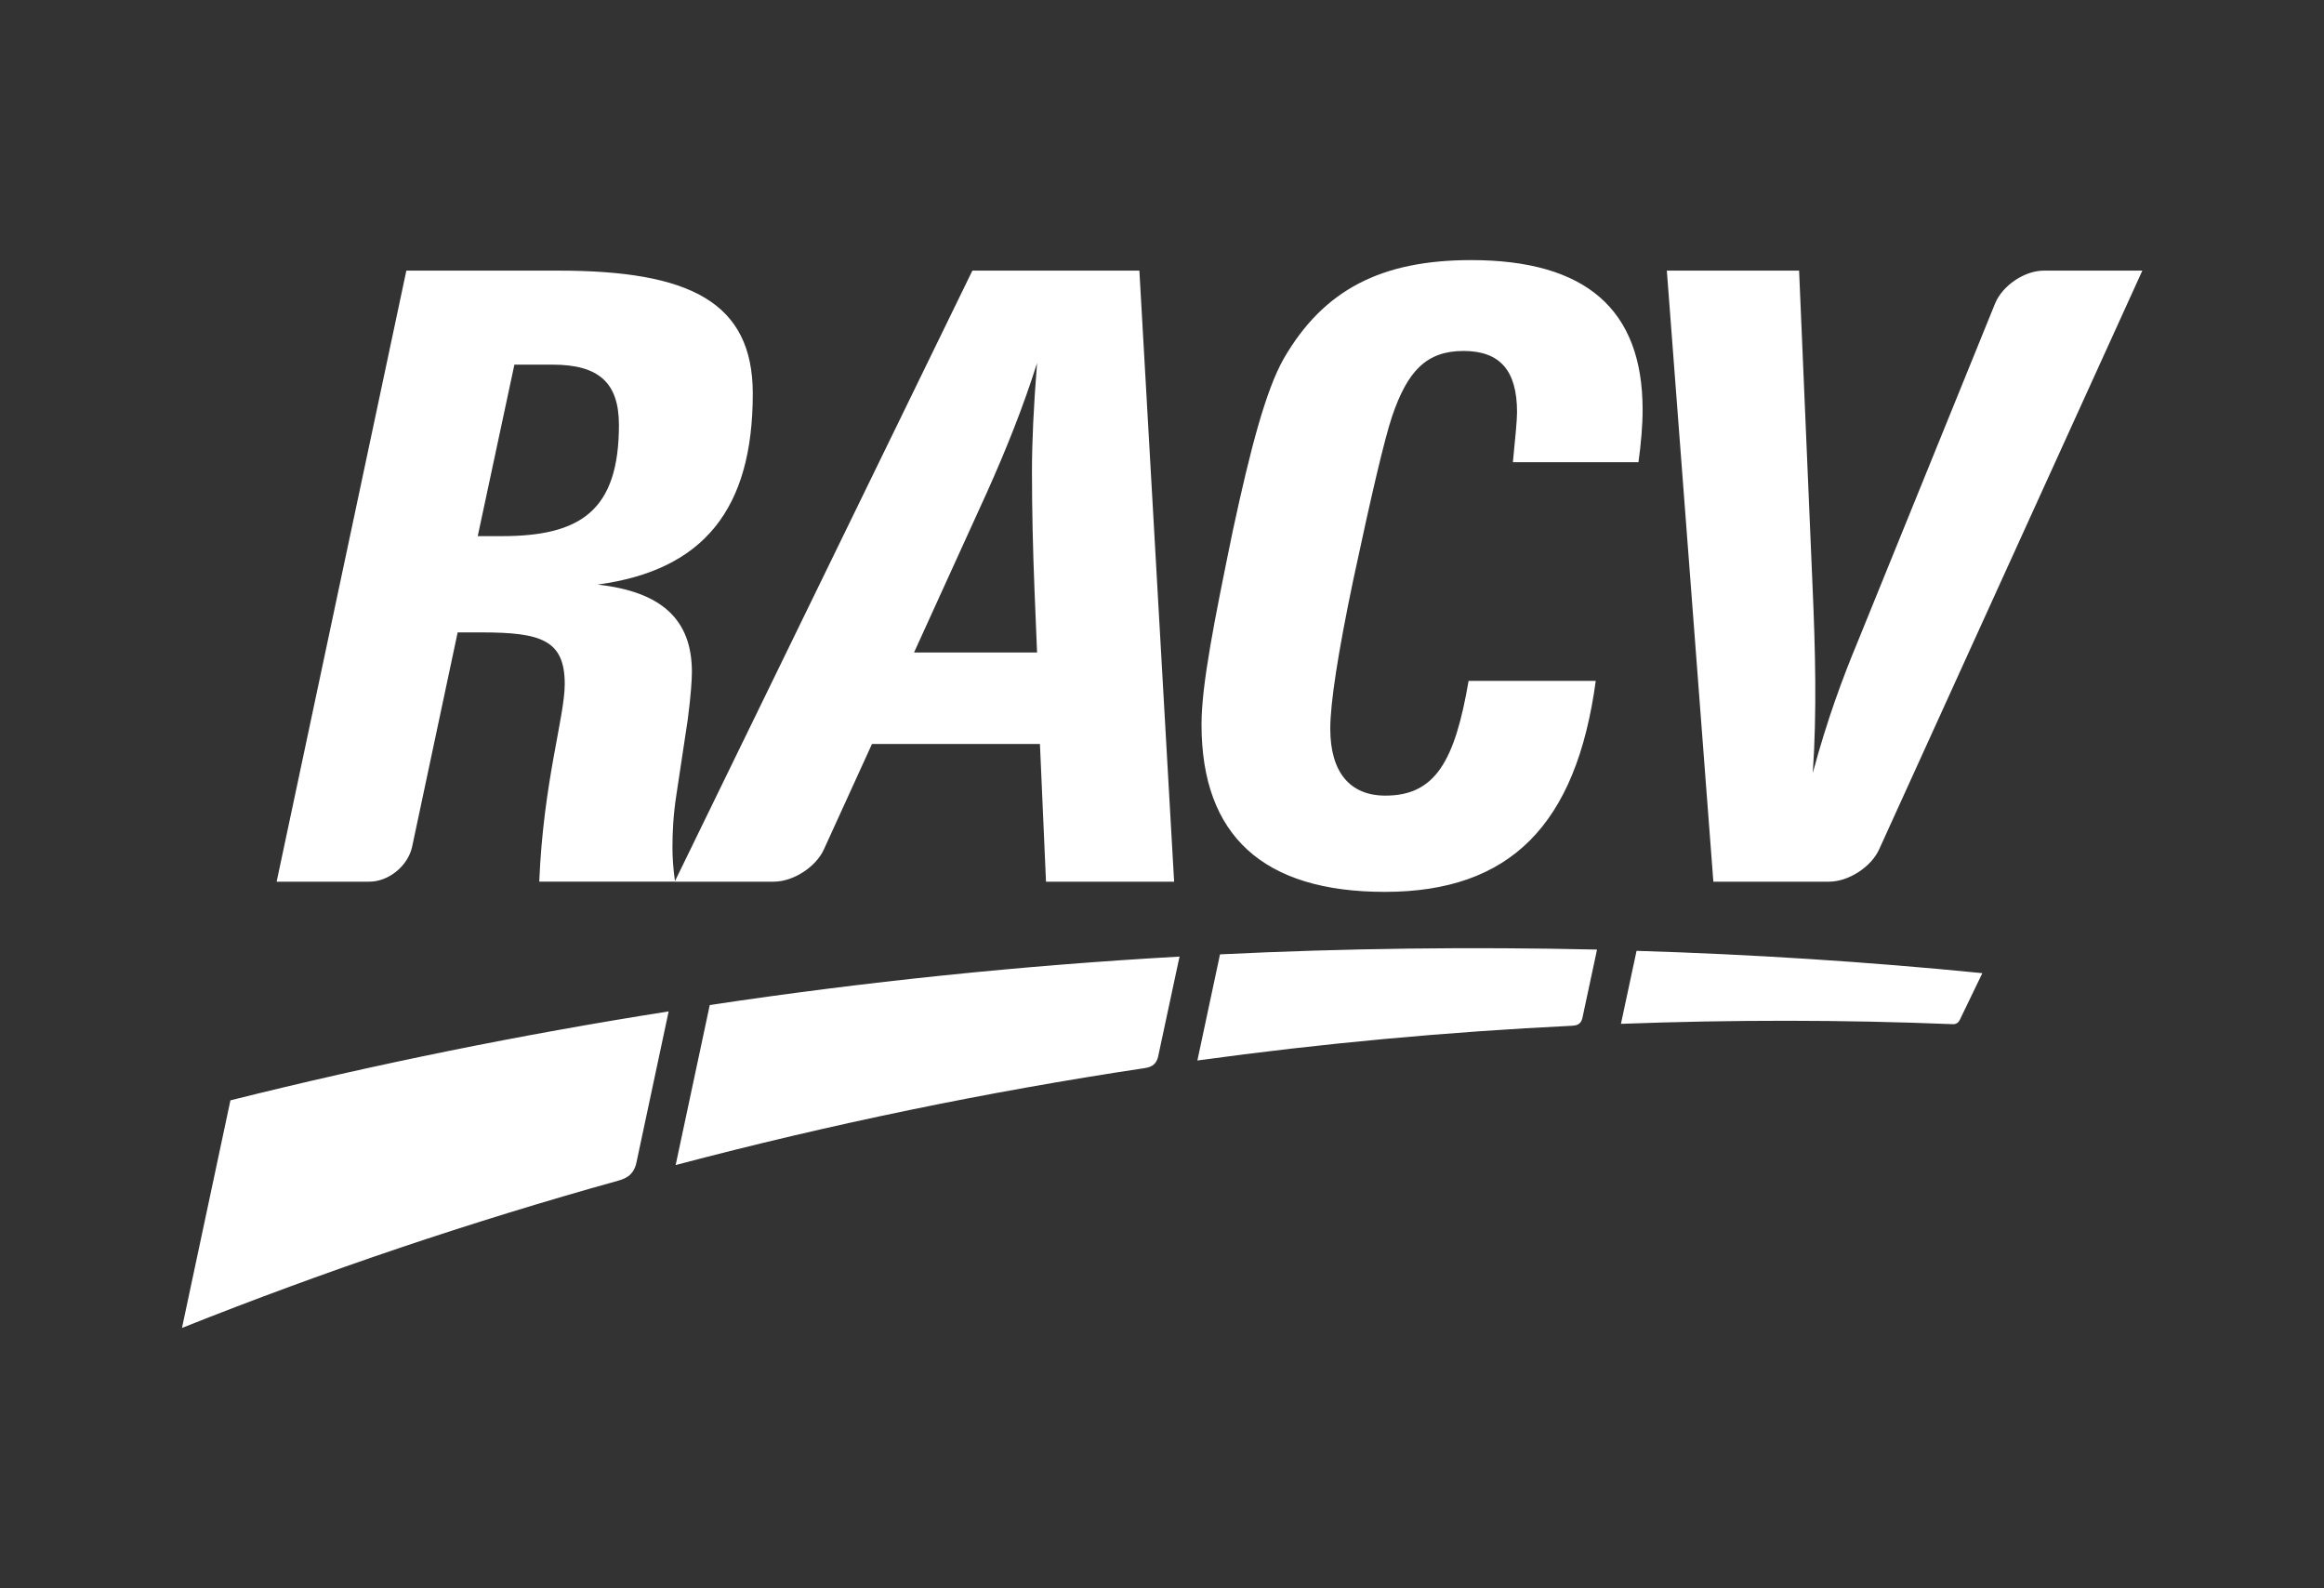
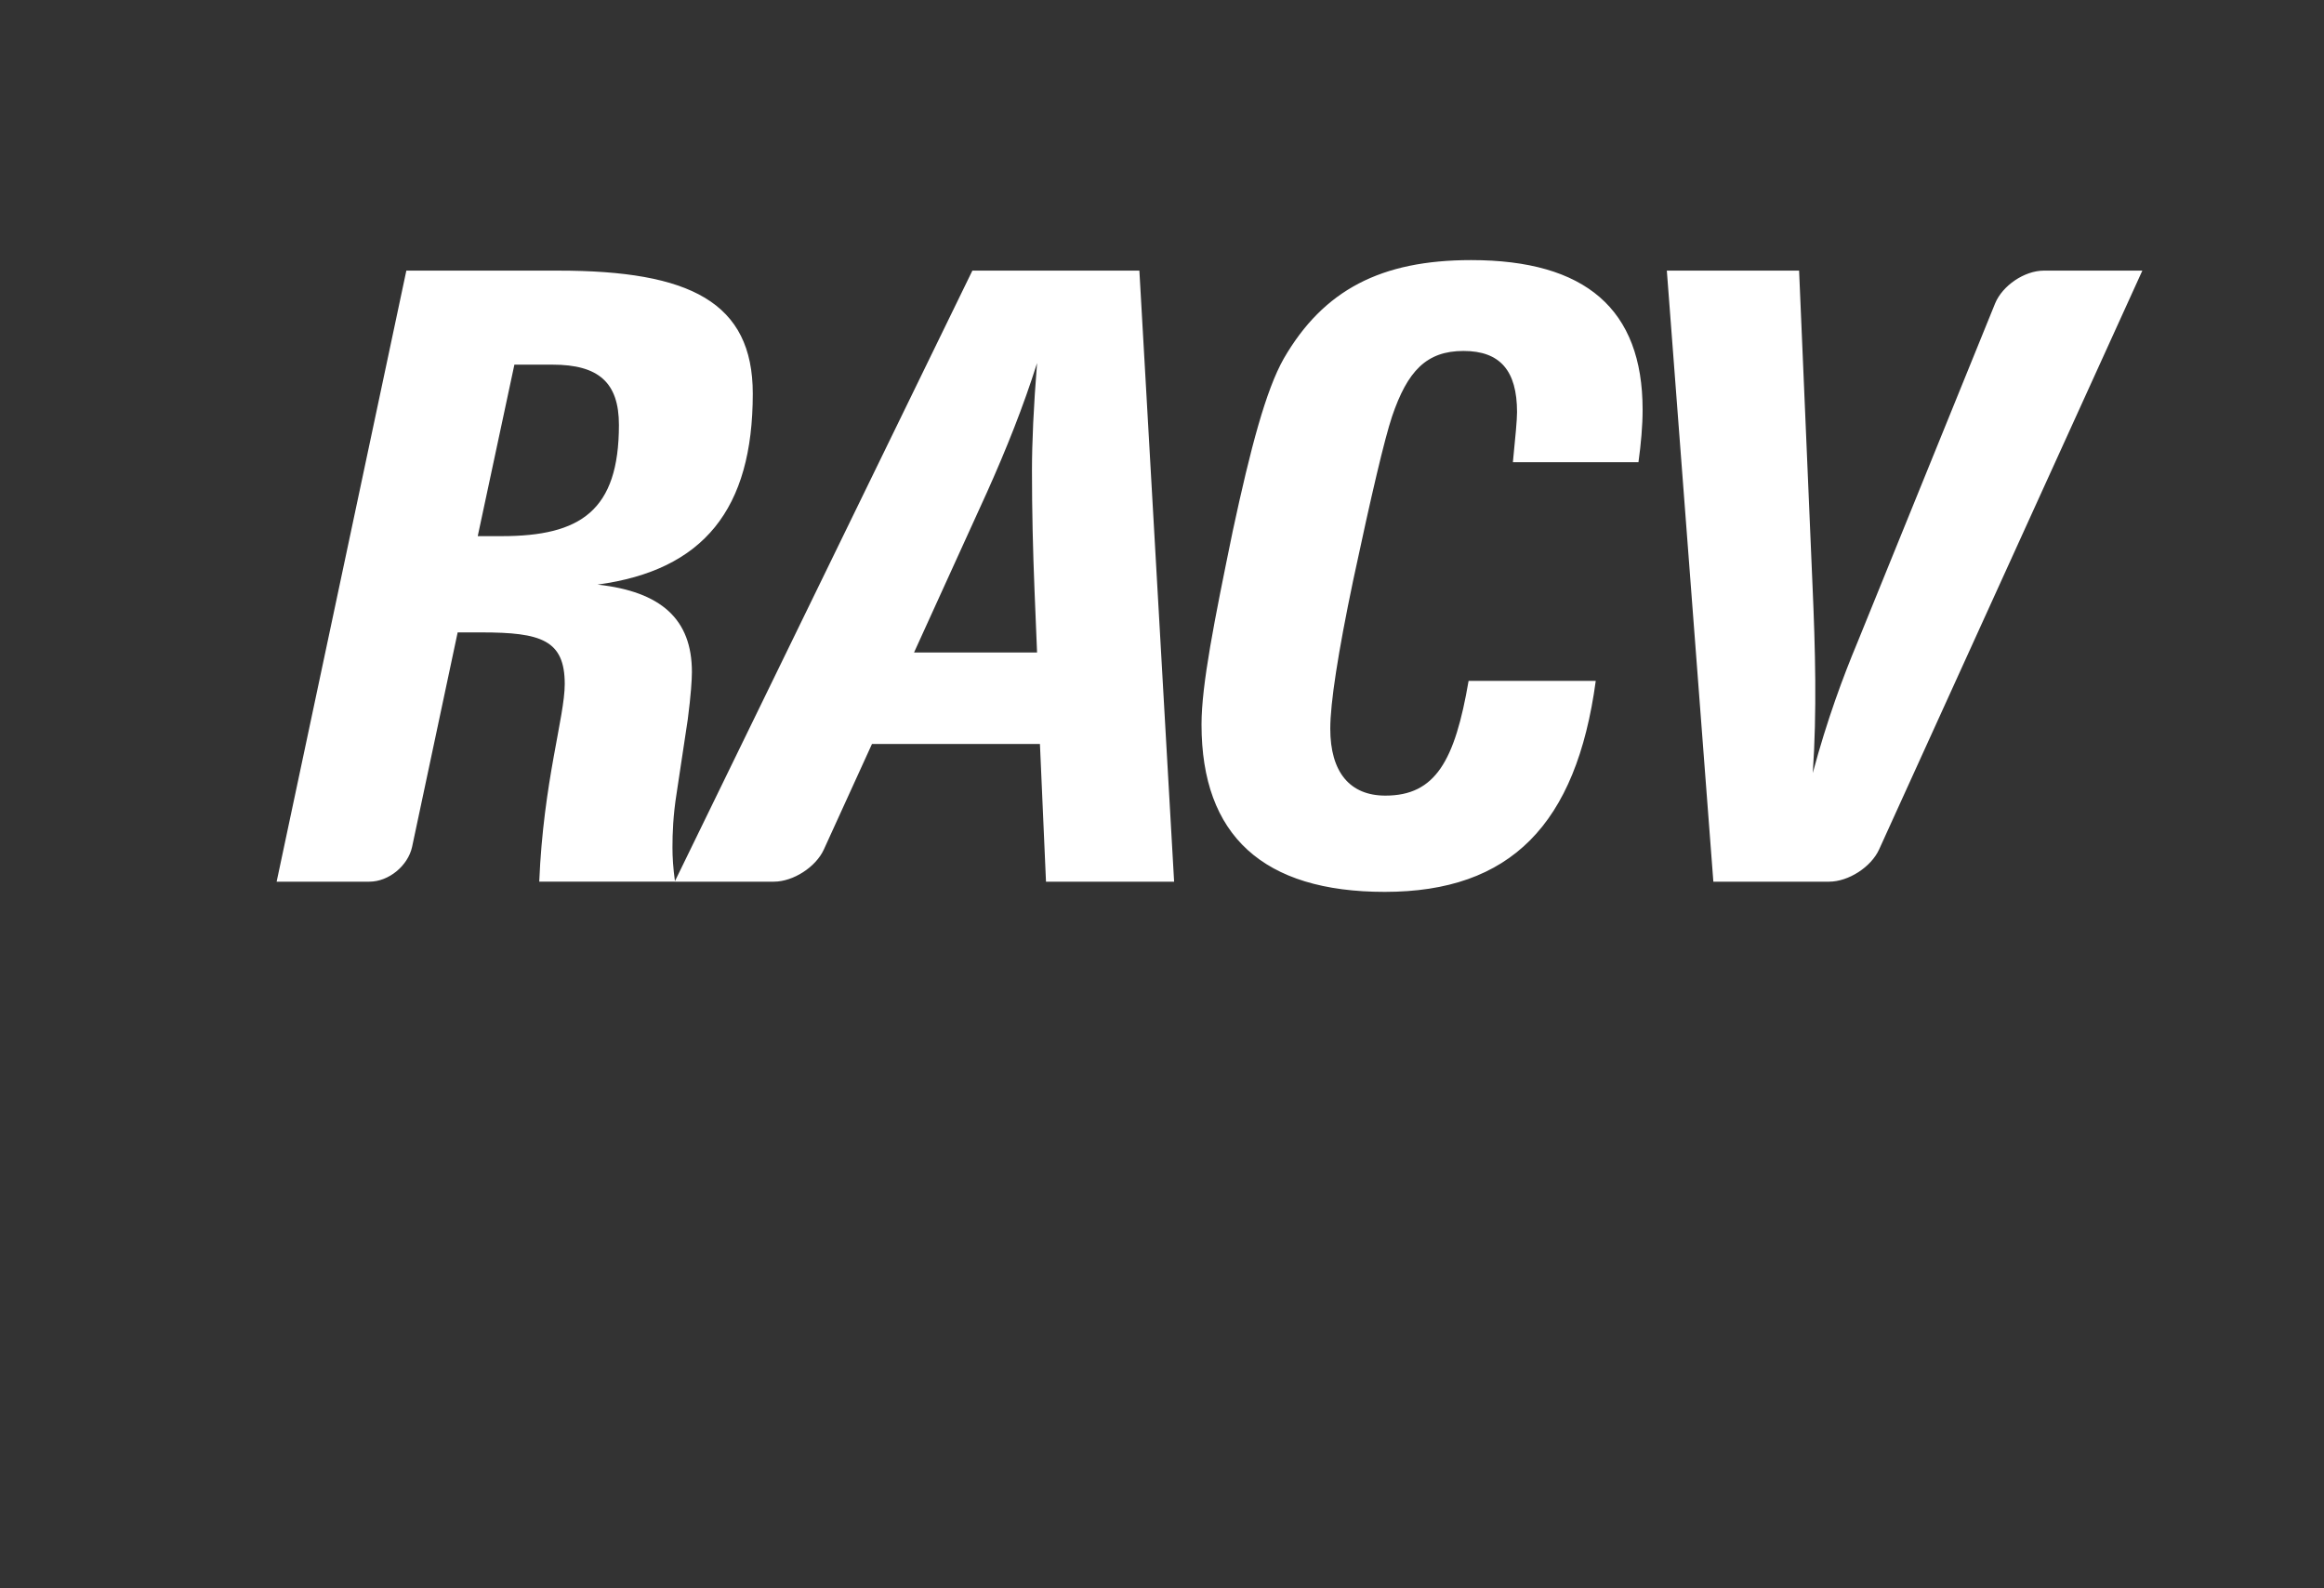
<svg xmlns="http://www.w3.org/2000/svg" xml:space="preserve" style="enable-background:new 0 0 729.2 498.3;" viewBox="0 0 729.2 498.3" y="0px" x="0px" id="Layer_1" version="1.1">
  <rect x="0" y="0" width="729.2" height="498.3" fill="#333333" stroke="none" />
  <style type="text/css">
	.st0{fill:#FFFFFF;}
</style>
  <g>
    <g>
      <path d="M211.7,276.6l93.4-191.7h52.4l10.9,191.7h-40.2l-1.9-43.2h-52.7l-15.1,33.1c-2.5,5.5-9.6,10.1-15.7,10.1    H211.7L211.7,276.6z M325.4,204.7l-0.8-19.5c-0.5-12.5-0.8-25-0.8-37.5c0-8.8,0.5-20,1.6-33.8c-4.3,13.6-9.6,26.9-15.7,40.5    l-22.9,50.3H325.4L325.4,204.7z M129.3,265.7c-1.3,5.9-7.3,10.9-13.4,10.9H86.8l40.7-191.7h47.7c41.3,0,61,9.9,61,38.6    c0,36.2-15.4,55.4-48.7,59.9c20,2.2,29.6,10.9,29.6,27.4c0,2.4-0.3,7.2-1.3,14.9l-3.5,23.2c-1.1,6.9-1.3,12.5-1.3,17    c0,3,0.2,6.4,0.8,10.7h-42.6c1.3-31.4,8-51.7,8-62c0-13.8-7.4-16.2-26.1-16.2h-7.5L129.3,265.7L129.3,265.7z M157.4,168.2    c24.8,0,36.8-8,36.8-34.9c0-13.3-6.4-18.9-20.8-18.9h-12l-11.5,53.8L157.4,168.2L157.4,168.2z M626,95.2    c2.3-5.6,9.2-10.3,15.3-10.3h30.9l-82.6,181.6c-2.5,5.5-9.6,10.1-15.7,10.1h-36.3L523,84.9h41.5l4.2,98.5    c0.9,20.4,1.4,39.9,0.1,59.1c4.5-16.8,9.6-30.4,13.9-40.7L626,95.2L626,95.2z M434.5,279.8c-38.1,0-57.5-17.6-57.5-52.5    c0-12.5,4-32.5,9.8-60.7c5.6-26.1,10.4-44.2,16-54.1c12.5-21.6,30.6-30.9,58.8-30.9c35.9,0,53.8,15.4,53.8,46.9    c0,5.1-0.5,10.7-1.3,16.5h-39.4c0.8-8,1.3-13.3,1.3-15.7c0-13-5.3-19.2-16.8-19.2c-11.7,0-17.6,6.4-22.4,20.5    c-2.4,7.2-6.4,24.2-12.2,51.4c-4.8,22.9-7.2,38.6-7.2,46.6c0,13.6,6.1,21,17.3,21c15.7,0,21.8-10.9,26.1-36h39.9    C494.6,258.7,473.9,279.8,434.5,279.8" class="st0" />
-       <path d="M57.1,416.6c45.2-18,90.9-33.4,136.9-46.2c1.6-0.5,4.8-1.3,5.7-5.7l10.1-47.4c-46.4,7.3-92.3,16.6-137.5,27.9    L57.1,416.6L57.1,416.6z M513.5,298.3l-4.9,22.9c34.8-1.3,69.5-1.3,104,0.1c0.5,0,1.7,0.1,2.4-1.5l7-14.5    C585.8,301.7,549.6,299.4,513.5,298.3 M212,365.5c48.8-12.9,97.9-23,147.1-30.4c1.2-0.2,3.6-0.5,4.3-3.7l6.7-31.3    c-49.7,2.8-98.8,7.9-147.4,15.2L212,365.5L212,365.5z M382.8,299.4l-7.1,33.3c39.2-5.4,78.5-9,117.6-10.9c0.9-0.1,2.7-0.1,3.2-2.4    l4.6-21.5C461.4,297,421.9,297.5,382.8,299.4" class="st0" />
    </g>
  </g>
</svg>